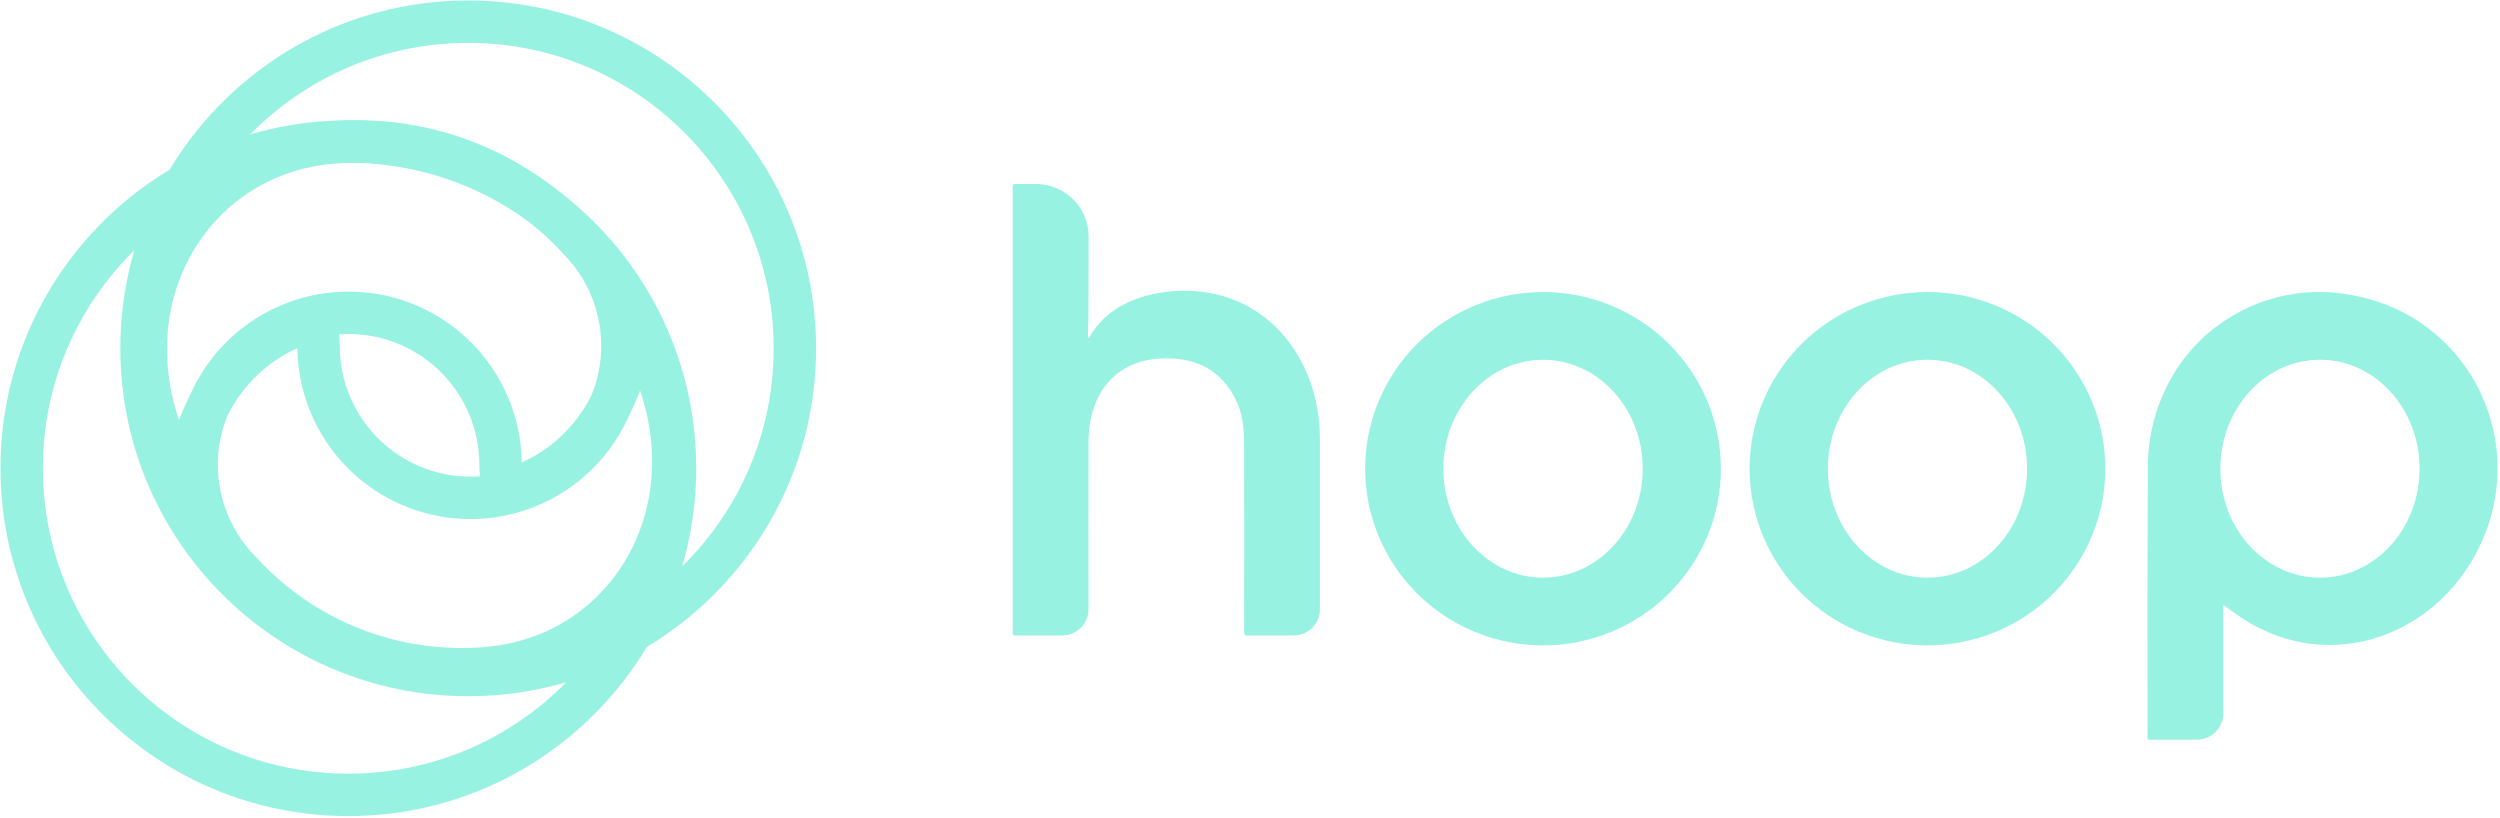
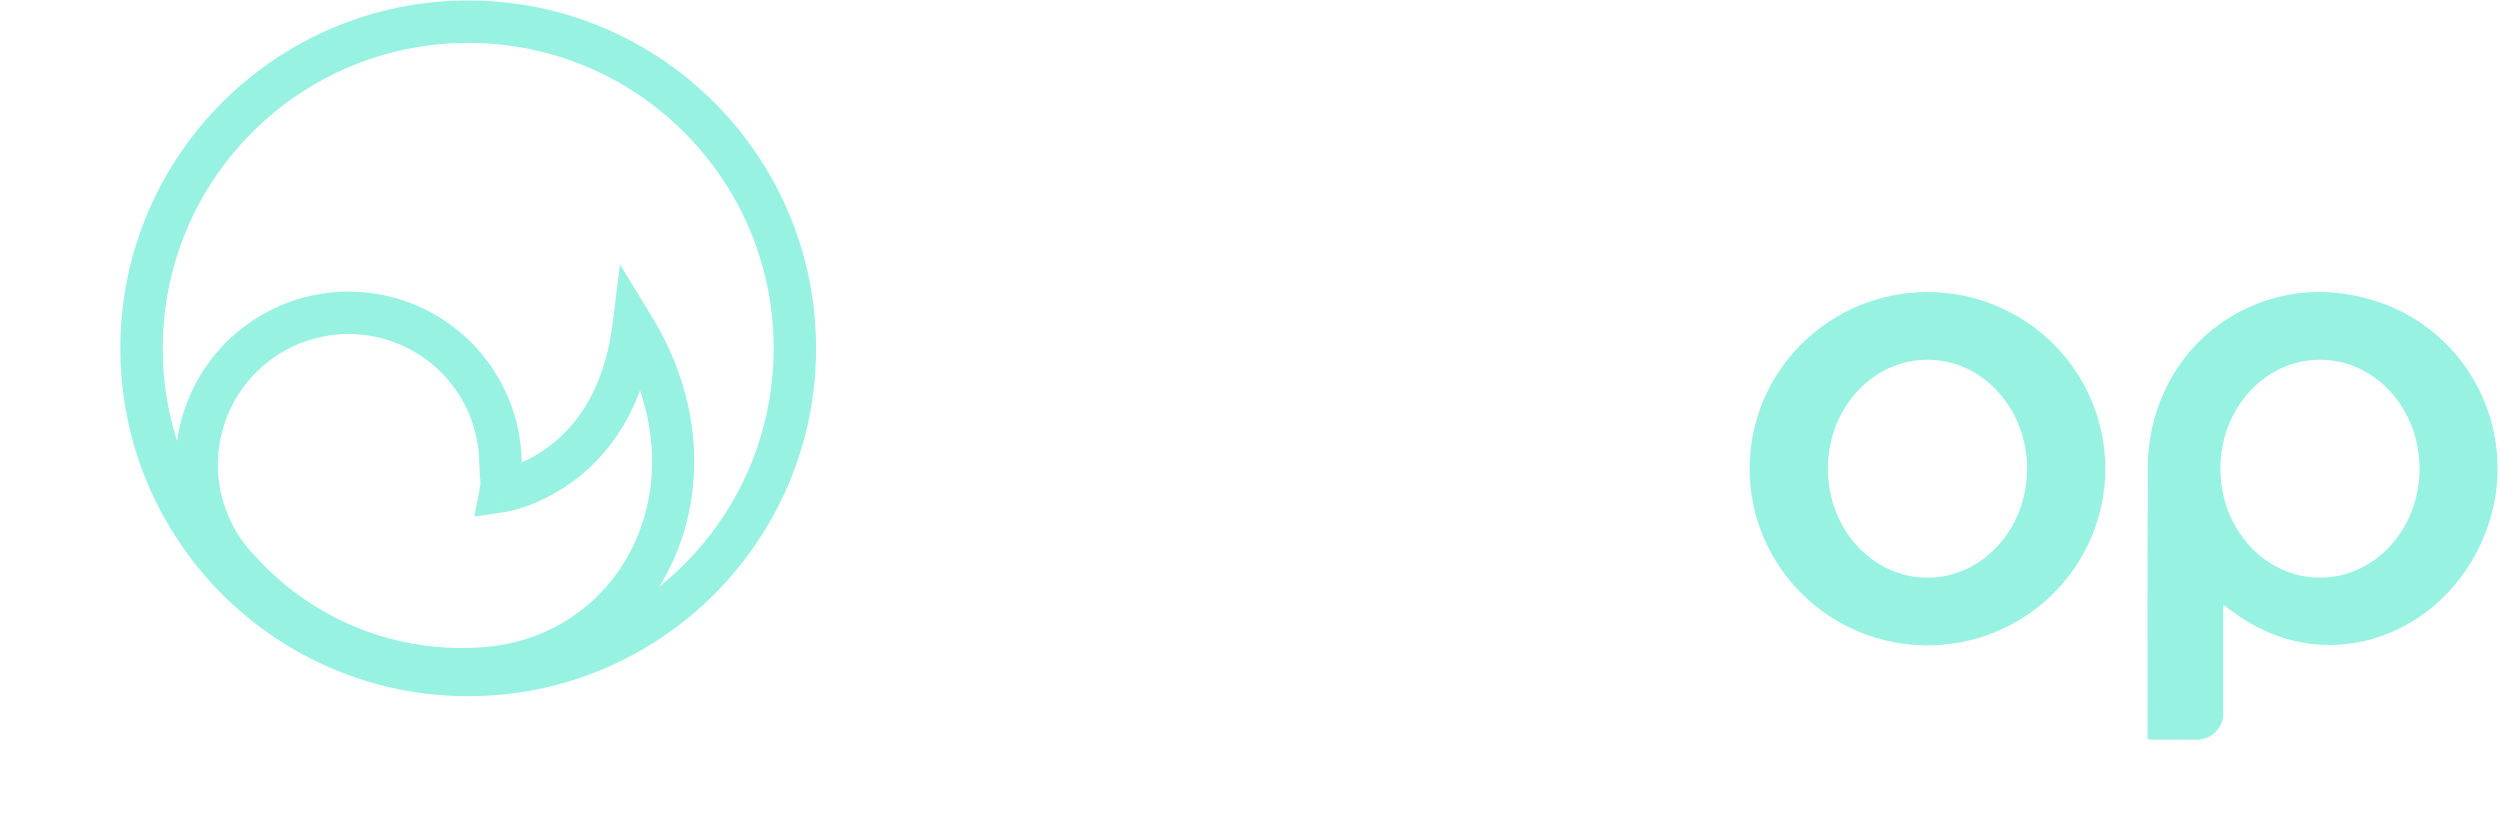
<svg xmlns="http://www.w3.org/2000/svg" width="746" height="244" viewBox="0 0 746 244" fill="none">
-   <path d="M325.159 100.495C330.306 91.628 339.596 87.786 349.832 86.906C376.502 84.755 393.843 105.97 393.863 130.978C393.863 145.241 393.863 169.389 393.863 181.815C393.863 183.889 393.033 185.878 391.556 187.345C390.08 188.812 388.077 189.636 385.989 189.636H371.867C371.702 189.636 371.545 189.571 371.428 189.455C371.312 189.34 371.247 189.183 371.247 189.02C371.306 169.989 371.306 151.345 371.247 133.089C371.247 129.032 370.981 124.388 369.377 120.664C365.69 112.073 359.224 107.511 349.979 106.977C333.593 106.068 324.834 116.753 324.805 132.034C324.775 147.314 324.805 164.217 324.805 181.815C324.805 183.889 323.975 185.878 322.499 187.345C321.022 188.812 319.02 189.636 316.931 189.636H302.858C302.768 189.649 302.677 189.641 302.591 189.613C302.505 189.585 302.427 189.537 302.362 189.473C302.298 189.409 302.25 189.332 302.222 189.246C302.193 189.161 302.185 189.07 302.199 188.981V55.563C302.187 55.472 302.197 55.38 302.227 55.293C302.257 55.207 302.307 55.128 302.373 55.064C302.439 55 302.518 54.951 302.606 54.922C302.693 54.894 302.786 54.885 302.878 54.898H309.098C313.274 54.898 317.279 56.546 320.232 59.48C323.185 62.413 324.844 66.392 324.844 70.54C324.844 81.118 324.844 93.026 324.667 100.378C324.647 101.042 324.814 101.091 325.159 100.495Z" fill="#98F2E2" />
-   <path d="M513.509 139.862C513.506 153.845 507.914 167.254 497.961 177.141C488.008 187.028 474.509 192.583 460.434 192.586C446.357 192.586 432.857 187.031 422.904 177.144C412.95 167.256 407.358 153.845 407.358 139.862C407.358 125.879 412.95 112.468 422.904 102.581C432.857 92.693 446.357 87.138 460.434 87.138C474.509 87.141 488.008 92.697 497.961 102.584C507.914 112.471 513.506 125.88 513.509 139.862ZM460.444 172.368C476.869 172.368 490.185 157.812 490.185 139.862C490.185 121.913 476.869 107.356 460.444 107.356C444.018 107.356 430.702 121.913 430.702 139.862C430.702 157.812 444.018 172.368 460.444 172.368Z" fill="#98F2E2" />
  <path d="M628.231 139.862C628.228 153.845 622.635 167.254 612.682 177.141C602.729 187.028 589.231 192.583 575.155 192.586C561.079 192.586 547.579 187.031 537.626 177.144C527.672 167.256 522.08 153.845 522.08 139.862C522.08 132.938 523.453 126.082 526.12 119.686C528.787 113.289 532.697 107.477 537.626 102.581C542.554 97.685 548.405 93.801 554.844 91.152C561.284 88.502 568.185 87.138 575.155 87.138C582.125 87.138 589.027 88.502 595.466 91.152C601.906 93.801 607.757 97.685 612.685 102.581C617.614 107.477 621.523 113.289 624.191 119.686C626.858 126.082 628.231 132.938 628.231 139.862ZM575.155 172.378C591.561 172.378 604.877 157.821 604.877 139.862C604.877 121.903 591.561 107.346 575.155 107.346C558.74 107.346 545.434 121.903 545.434 139.862C545.434 157.821 558.74 172.378 575.155 172.378Z" fill="#98F2E2" />
-   <path d="M663.433 180.502V212.891C663.433 214.965 662.603 216.955 661.127 218.421C659.65 219.888 657.648 220.712 655.56 220.712H641.22C641.169 220.714 641.118 220.705 641.07 220.686C641.023 220.667 640.979 220.64 640.943 220.604C640.906 220.569 640.877 220.526 640.857 220.479C640.837 220.432 640.827 220.382 640.827 220.331C640.755 192.84 640.781 165.792 640.905 139.187C640.984 121.795 649.507 104.784 664.466 95.292C675.505 88.126 688.928 85.537 701.864 88.077C736.683 94.314 755.067 131.454 739.951 162.954C726.556 190.875 693.056 202.059 666.828 182.946L663.433 180.502ZM692.278 172.378C708.684 172.378 722 157.821 722 139.862C722 121.903 708.684 107.346 692.278 107.346C675.873 107.346 662.557 121.903 662.557 139.862C662.557 157.821 675.863 172.378 692.278 172.378Z" fill="#98F2E2" />
-   <path fill-rule="evenodd" clip-rule="evenodd" d="M103.947 48.566C53.608 48.566 12.8 89.374 12.8 139.713C12.8 190.052 53.608 230.86 103.947 230.86C154.286 230.86 195.094 190.052 195.094 139.713C195.094 89.374 154.286 48.566 103.947 48.566ZM0.144 139.713C0.144 82.384 46.618 35.909 103.947 35.909C161.276 35.909 207.751 82.384 207.751 139.713C207.751 197.042 161.276 243.516 103.947 243.516C46.618 243.516 0.144 197.042 0.144 139.713Z" fill="#98F2E2" />
+   <path d="M663.433 180.502V212.891C663.433 214.965 662.603 216.955 661.127 218.421C659.65 219.888 657.648 220.712 655.56 220.712C641.169 220.714 641.118 220.705 641.07 220.686C641.023 220.667 640.979 220.64 640.943 220.604C640.906 220.569 640.877 220.526 640.857 220.479C640.837 220.432 640.827 220.382 640.827 220.331C640.755 192.84 640.781 165.792 640.905 139.187C640.984 121.795 649.507 104.784 664.466 95.292C675.505 88.126 688.928 85.537 701.864 88.077C736.683 94.314 755.067 131.454 739.951 162.954C726.556 190.875 693.056 202.059 666.828 182.946L663.433 180.502ZM692.278 172.378C708.684 172.378 722 157.821 722 139.862C722 121.903 708.684 107.346 692.278 107.346C675.873 107.346 662.557 121.903 662.557 139.862C662.557 157.821 675.863 172.378 692.278 172.378Z" fill="#98F2E2" />
  <path fill-rule="evenodd" clip-rule="evenodd" d="M139.713 12.8C89.374 12.8 48.566 53.608 48.566 103.947C48.566 154.286 89.374 195.094 139.713 195.094C190.052 195.094 230.86 154.286 230.86 103.947C230.86 53.608 190.052 12.8 139.713 12.8ZM35.909 103.947C35.909 46.618 82.384 0.144 139.713 0.144C197.042 0.144 243.516 46.618 243.516 103.947C243.516 161.277 197.042 207.751 139.713 207.751C82.384 207.751 35.909 161.277 35.909 103.947Z" fill="#98F2E2" />
  <path fill-rule="evenodd" clip-rule="evenodd" d="M185.007 78.944L194.431 94.337C224.531 143.505 198.333 200.97 146.16 205.654L146.15 205.655C131.54 206.945 116.83 204.854 103.158 199.544C89.528 194.251 77.296 185.902 67.402 175.139C61.439 169.149 57.036 161.788 54.58 153.699C52.109 145.566 51.684 136.949 53.341 128.612C54.997 120.275 58.685 112.475 64.077 105.904C69.469 99.334 76.399 94.194 84.252 90.942C92.106 87.69 100.64 86.426 109.099 87.261C117.558 88.096 125.681 91.005 132.746 95.73C139.812 100.456 145.603 106.851 149.606 114.349C153.494 121.633 155.579 129.74 155.69 137.989C158.008 136.958 160.683 135.51 163.432 133.496C171.279 127.746 180.214 117.046 182.754 96.852L185.007 78.944ZM149.459 146.592L150.377 152.853L141.516 154.153L143.25 145.367C143.369 144.762 143.383 144.179 143.31 143.183C143.296 142.995 143.275 142.759 143.25 142.487C143.164 141.528 143.038 140.115 143.038 138.714V138.71C143.042 132.292 141.463 125.972 138.441 120.31C135.418 114.648 131.046 109.819 125.711 106.251C120.376 102.684 114.243 100.487 107.856 99.856C101.469 99.226 95.025 100.18 89.095 102.636C83.165 105.091 77.933 108.972 73.861 113.933C69.79 118.895 67.005 124.784 65.755 131.079C64.504 137.374 64.825 143.88 66.69 150.021C68.555 156.162 71.906 161.749 76.447 166.285L76.545 166.383L76.639 166.485C85.237 175.865 95.878 183.14 107.739 187.746C119.599 192.351 132.36 194.166 145.033 193.048C181.332 189.785 203.714 153.964 190.991 116.508C186.121 129.6 178.442 138.188 170.913 143.705C165.716 147.513 160.708 149.776 156.968 151.094C155.094 151.754 153.524 152.182 152.387 152.451C151.818 152.585 151.355 152.68 151.016 152.744C150.846 152.776 150.706 152.8 150.599 152.818L150.463 152.84L150.414 152.848L150.394 152.851L150.385 152.852C150.381 152.853 150.377 152.853 149.459 146.592Z" fill="#98F2E2" />
-   <path fill-rule="evenodd" clip-rule="evenodd" d="M59.409 162.955L49.985 147.562C19.885 98.394 46.083 40.93 98.256 36.245L98.266 36.244C112.876 34.955 127.586 37.045 141.258 42.355C154.888 47.648 167.12 55.998 177.014 66.761C182.977 72.75 187.38 80.112 189.836 88.2C192.307 96.333 192.732 104.95 191.075 113.287C189.419 121.624 185.731 129.424 180.339 135.995C174.947 142.566 168.017 147.705 160.164 150.957C152.31 154.209 143.776 155.474 135.317 154.638C126.858 153.803 118.735 150.894 111.67 146.169C104.604 141.444 98.813 135.048 94.81 127.55C90.922 120.266 88.837 112.159 88.726 103.91C86.408 104.941 83.733 106.389 80.984 108.403C73.137 114.153 64.202 124.853 61.662 145.048L59.409 162.955ZM94.957 95.307L94.039 89.046L102.9 87.746L101.166 96.533C101.047 97.138 101.033 97.72 101.106 98.716C101.12 98.904 101.142 99.14 101.166 99.413C101.252 100.372 101.378 101.785 101.378 103.185V103.189C101.374 109.607 102.953 115.927 105.975 121.589C108.998 127.251 113.37 132.08 118.705 135.648C124.04 139.216 130.173 141.412 136.56 142.043C142.947 142.674 149.392 141.719 155.321 139.263C161.251 136.808 166.483 132.927 170.555 127.966C174.626 123.004 177.41 117.115 178.661 110.82C179.912 104.525 179.591 98.019 177.726 91.878C175.861 85.737 172.51 80.151 167.969 75.615L167.871 75.516L167.777 75.414C159.179 66.034 148.538 58.759 136.677 54.153C124.817 49.548 112.056 47.733 99.383 48.851C63.084 52.114 40.702 87.935 53.425 125.391C58.295 112.299 65.974 103.711 73.503 98.194C78.7 94.386 83.708 92.123 87.448 90.805C89.323 90.145 90.892 89.717 92.029 89.449C92.598 89.314 93.061 89.219 93.4 89.155C93.57 89.123 93.71 89.099 93.817 89.081L93.953 89.059L94.002 89.051L94.022 89.048L94.031 89.047C94.031 89.047 94.039 89.046 94.957 95.307Z" fill="#98F2E2" />
</svg>